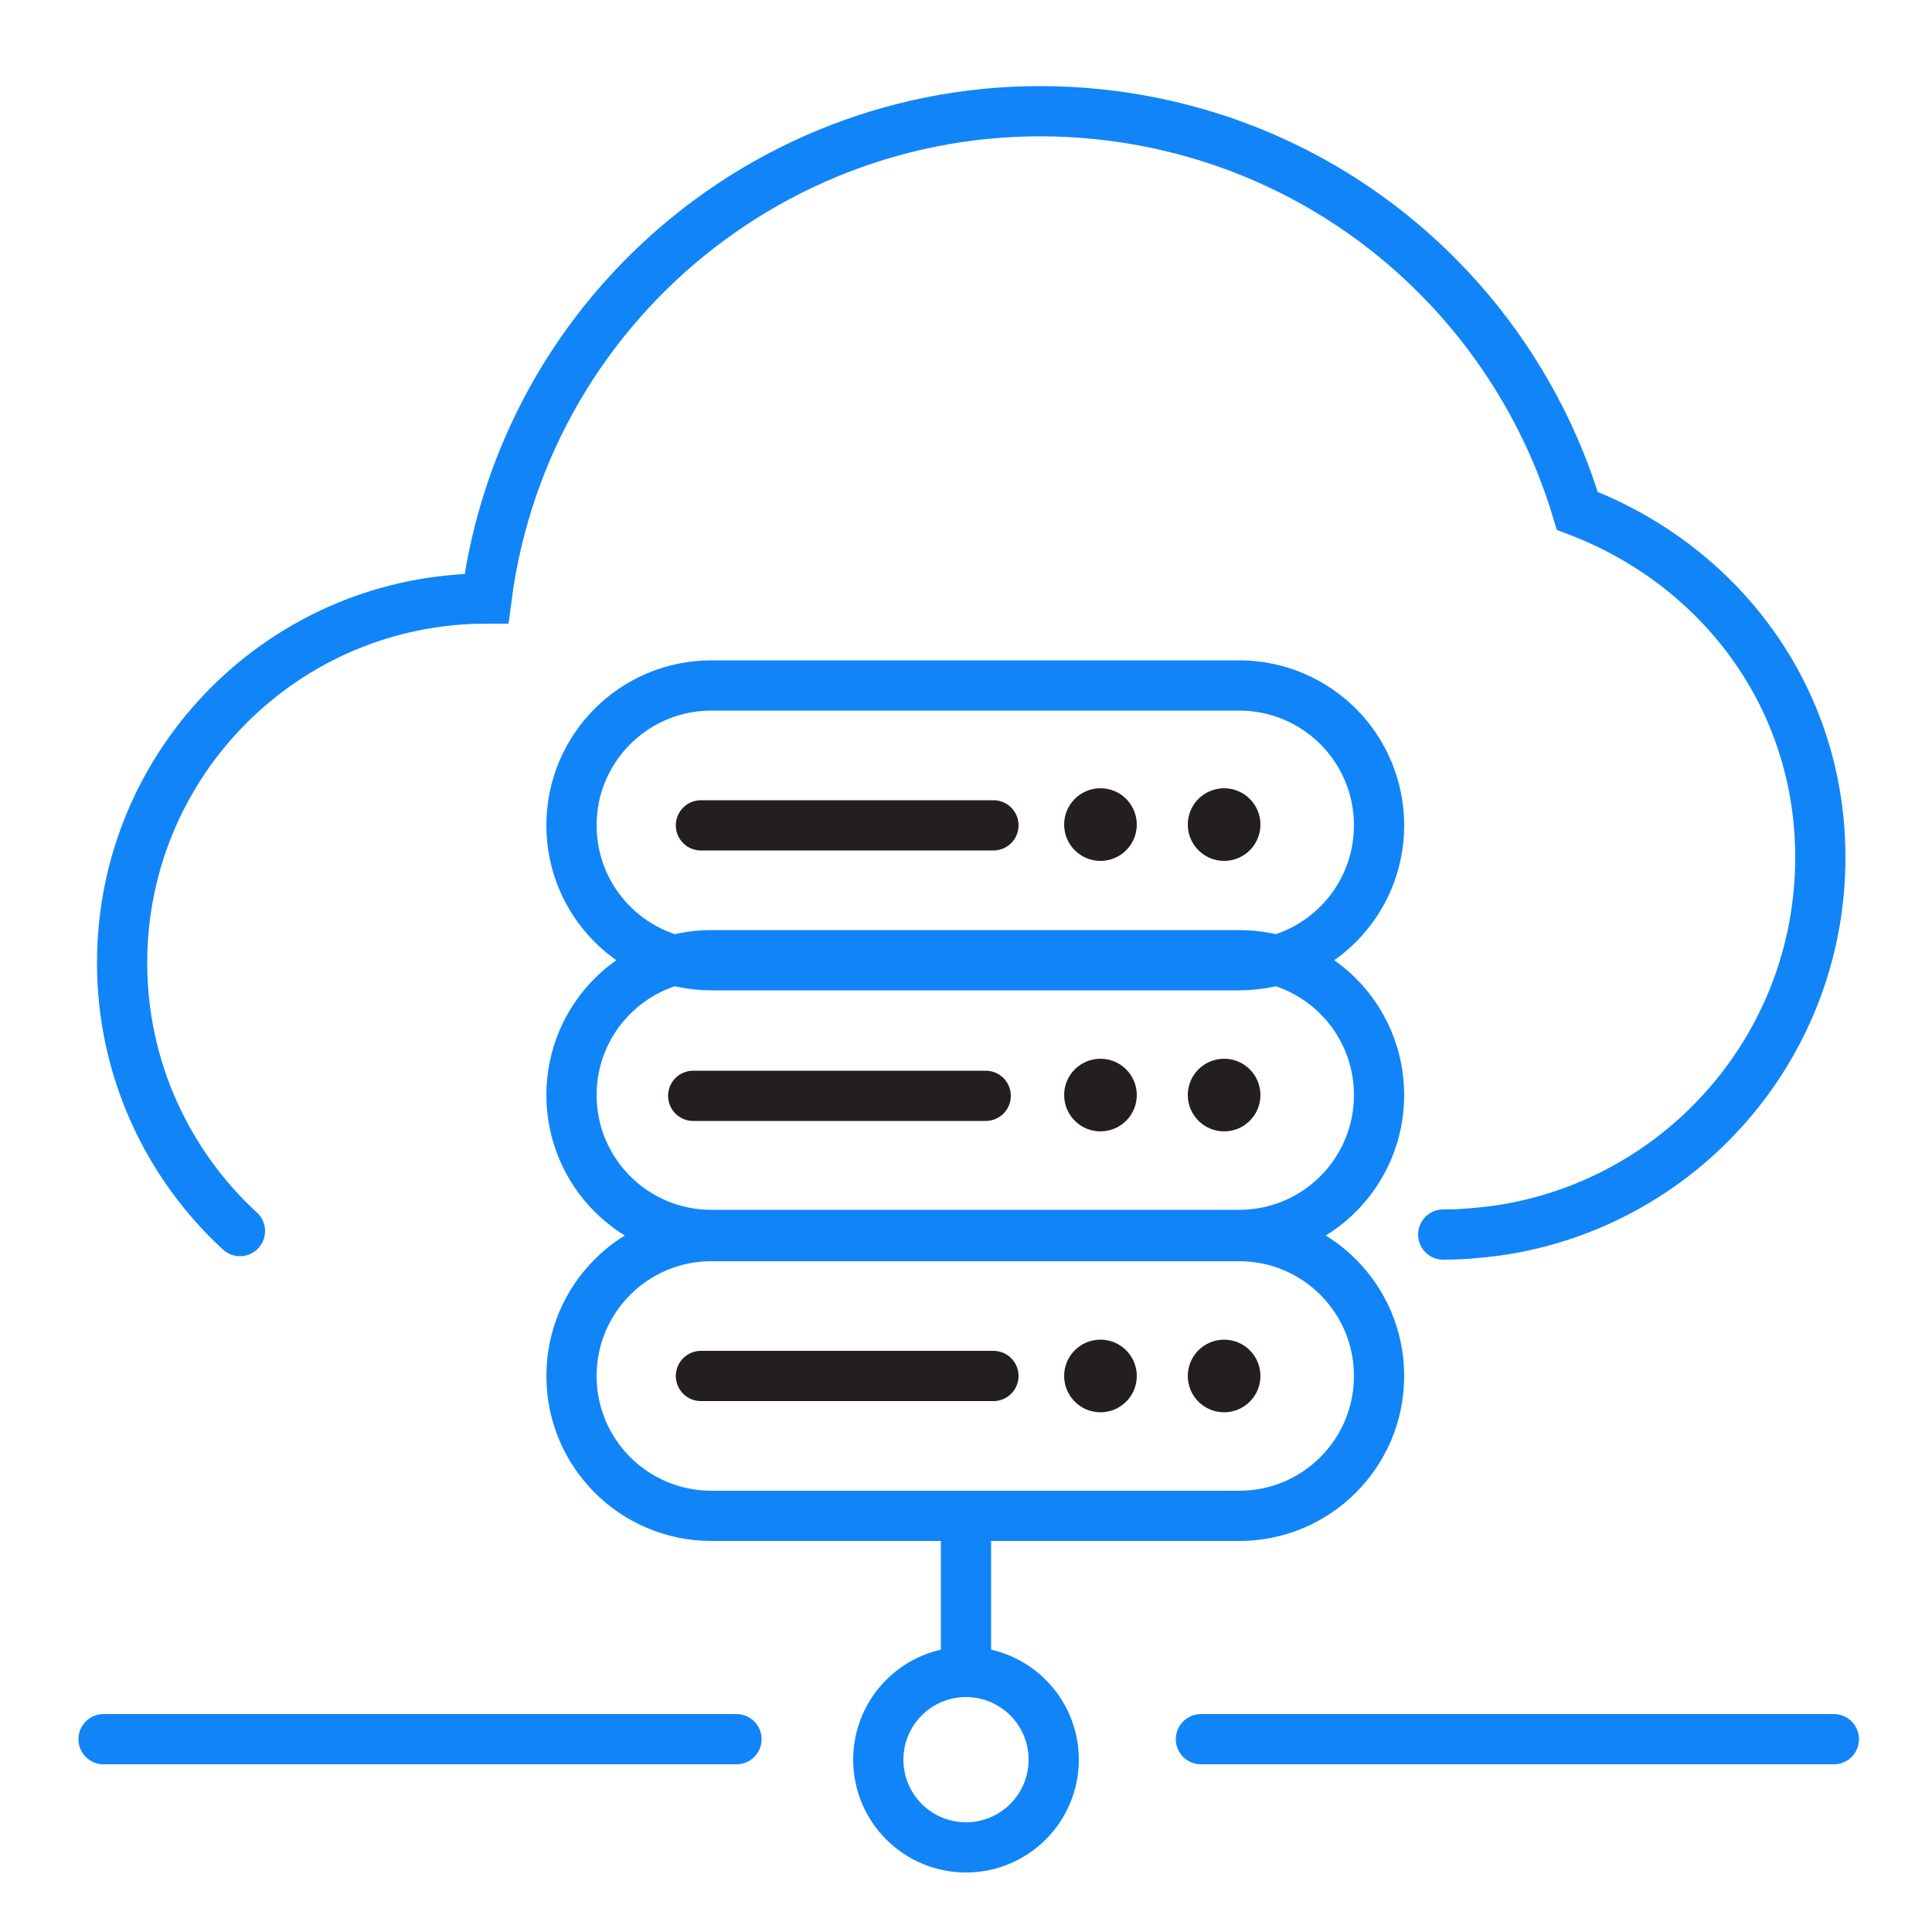
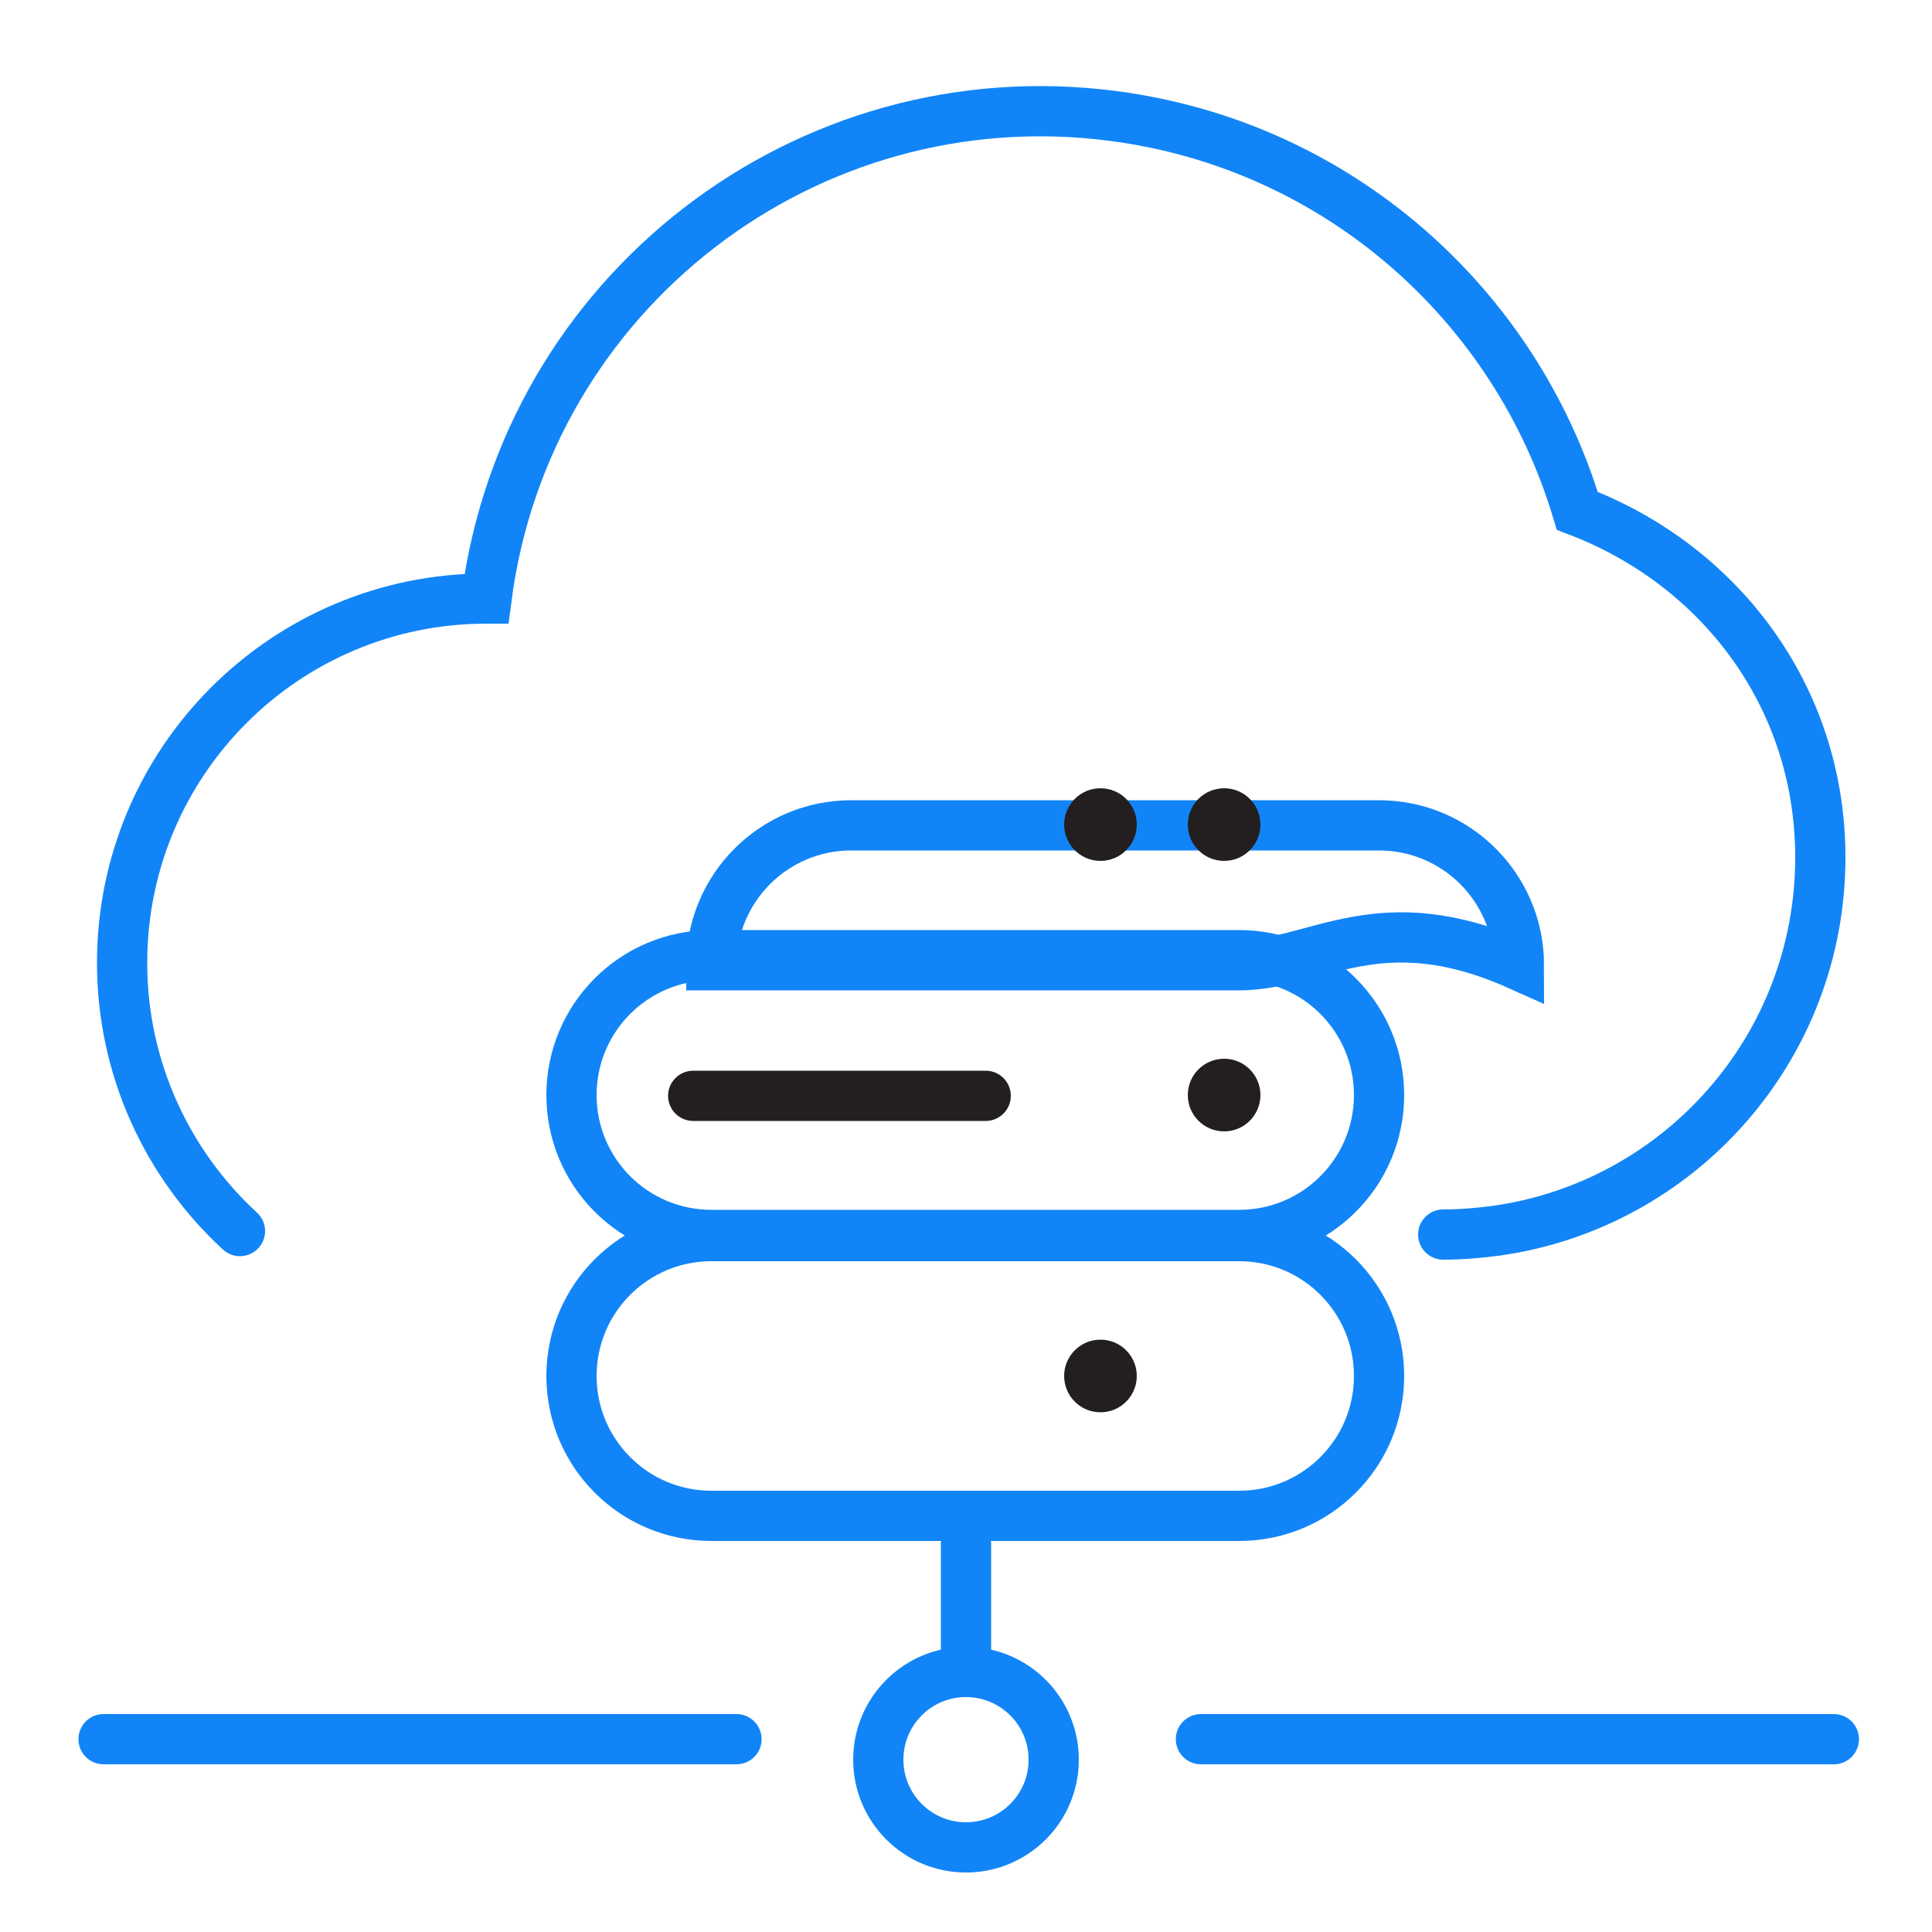
<svg xmlns="http://www.w3.org/2000/svg" version="1.1" id="Layer_1" x="0px" y="0px" viewBox="0 0 500 500" style="enable-background:new 0 0 500 500;" xml:space="preserve">
  <style type="text/css">
	.st0{fill:none;stroke:#1185F7;stroke-width:13;stroke-linecap:round;stroke-miterlimit:10;}
	.st1{fill:none;stroke:#231F20;stroke-width:13;stroke-linecap:round;stroke-miterlimit:10;}
	.st2{fill:#231F20;}
</style>
  <path class="st0" d="M62.1,318.6c-18.7-17.2-30.5-42-30.5-69.4c0-52.1,42.2-94.3,94.3-94.3c10.3-79.3,82.8-135.2,162.1-124.9  c58.5,7.6,104.3,49.1,120.2,102.2c36.8,14,62.9,48,62.9,89.7c0,49.2-36.4,89.9-83.8,96.6c-4.5,0.6-9.1,1-13.8,1" />
-   <path class="st0" d="M320.7,249.8H184.1c-20,0-36.2-16.2-36.2-36.2v0c0-20,16.2-36.2,36.2-36.2h136.6c20,0,36.2,16.2,36.2,36.2v0  C356.9,233.6,340.7,249.8,320.7,249.8z" />
+   <path class="st0" d="M320.7,249.8H184.1v0c0-20,16.2-36.2,36.2-36.2h136.6c20,0,36.2,16.2,36.2,36.2v0  C356.9,233.6,340.7,249.8,320.7,249.8z" />
  <path class="st0" d="M320.7,319.6H184.1c-20,0-36.2-16.2-36.2-36.2v0c0-20,16.2-36.2,36.2-36.2h136.6c20,0,36.2,16.2,36.2,36.2v0  C356.9,303.4,340.7,319.6,320.7,319.6z" />
  <path class="st0" d="M320.7,392.3H184.1c-20,0-36.2-16.2-36.2-36.2v0c0-20,16.2-36.2,36.2-36.2h136.6c20,0,36.2,16.2,36.2,36.2v0  C356.9,376.1,340.7,392.3,320.7,392.3z" />
  <line class="st0" x1="26.8" y1="450.1" x2="190.6" y2="450.1" />
  <line class="st0" x1="310.8" y1="450.1" x2="474.6" y2="450.1" />
  <line class="st0" x1="250" y1="399.4" x2="250" y2="432.7" />
  <circle class="st0" cx="250" cy="455.4" r="22.7" />
-   <line class="st1" x1="181.4" y1="356.1" x2="257.1" y2="356.1" />
  <line class="st1" x1="179.4" y1="283.6" x2="255.1" y2="283.6" />
-   <line class="st1" x1="181.4" y1="213.6" x2="257.1" y2="213.6" />
-   <circle class="st2" cx="284.8" cy="283.4" r="9.4" />
  <circle class="st2" cx="316.8" cy="283.4" r="9.4" />
  <circle class="st2" cx="284.8" cy="213.4" r="9.4" />
  <circle class="st2" cx="316.8" cy="213.4" r="9.4" />
  <circle class="st2" cx="284.8" cy="356.1" r="9.4" />
-   <circle class="st2" cx="316.8" cy="356.1" r="9.4" />
</svg>